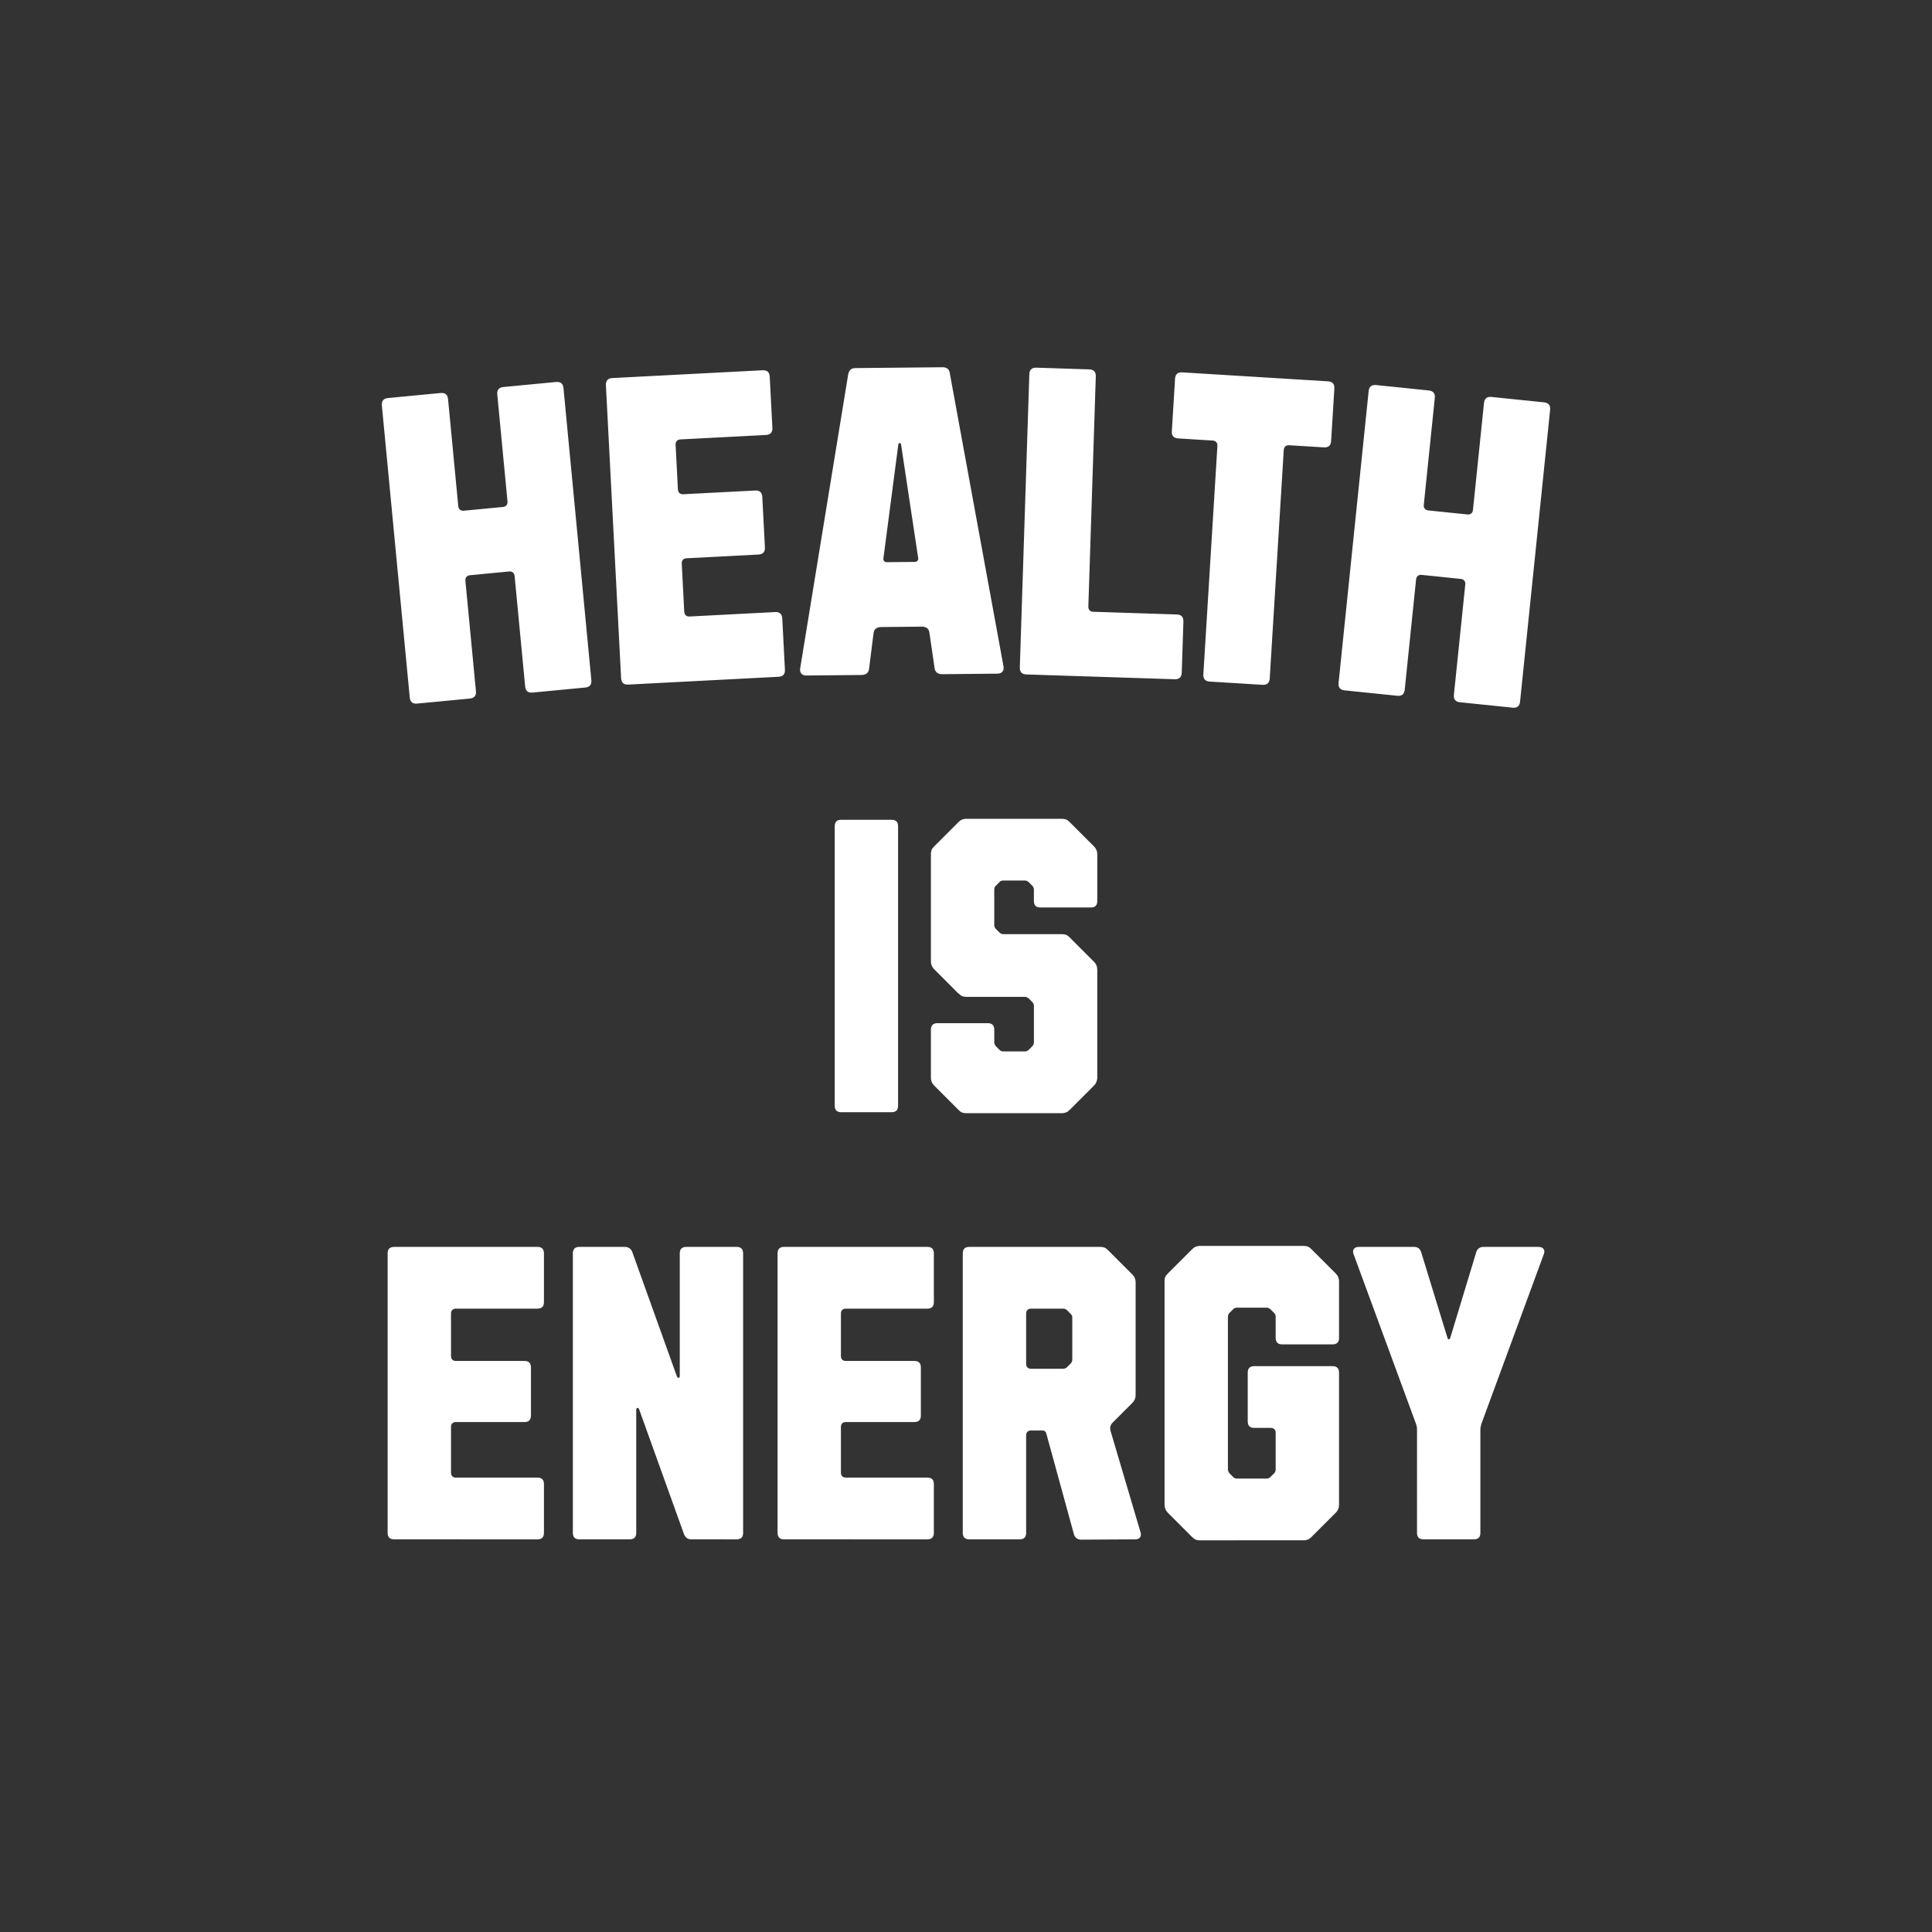
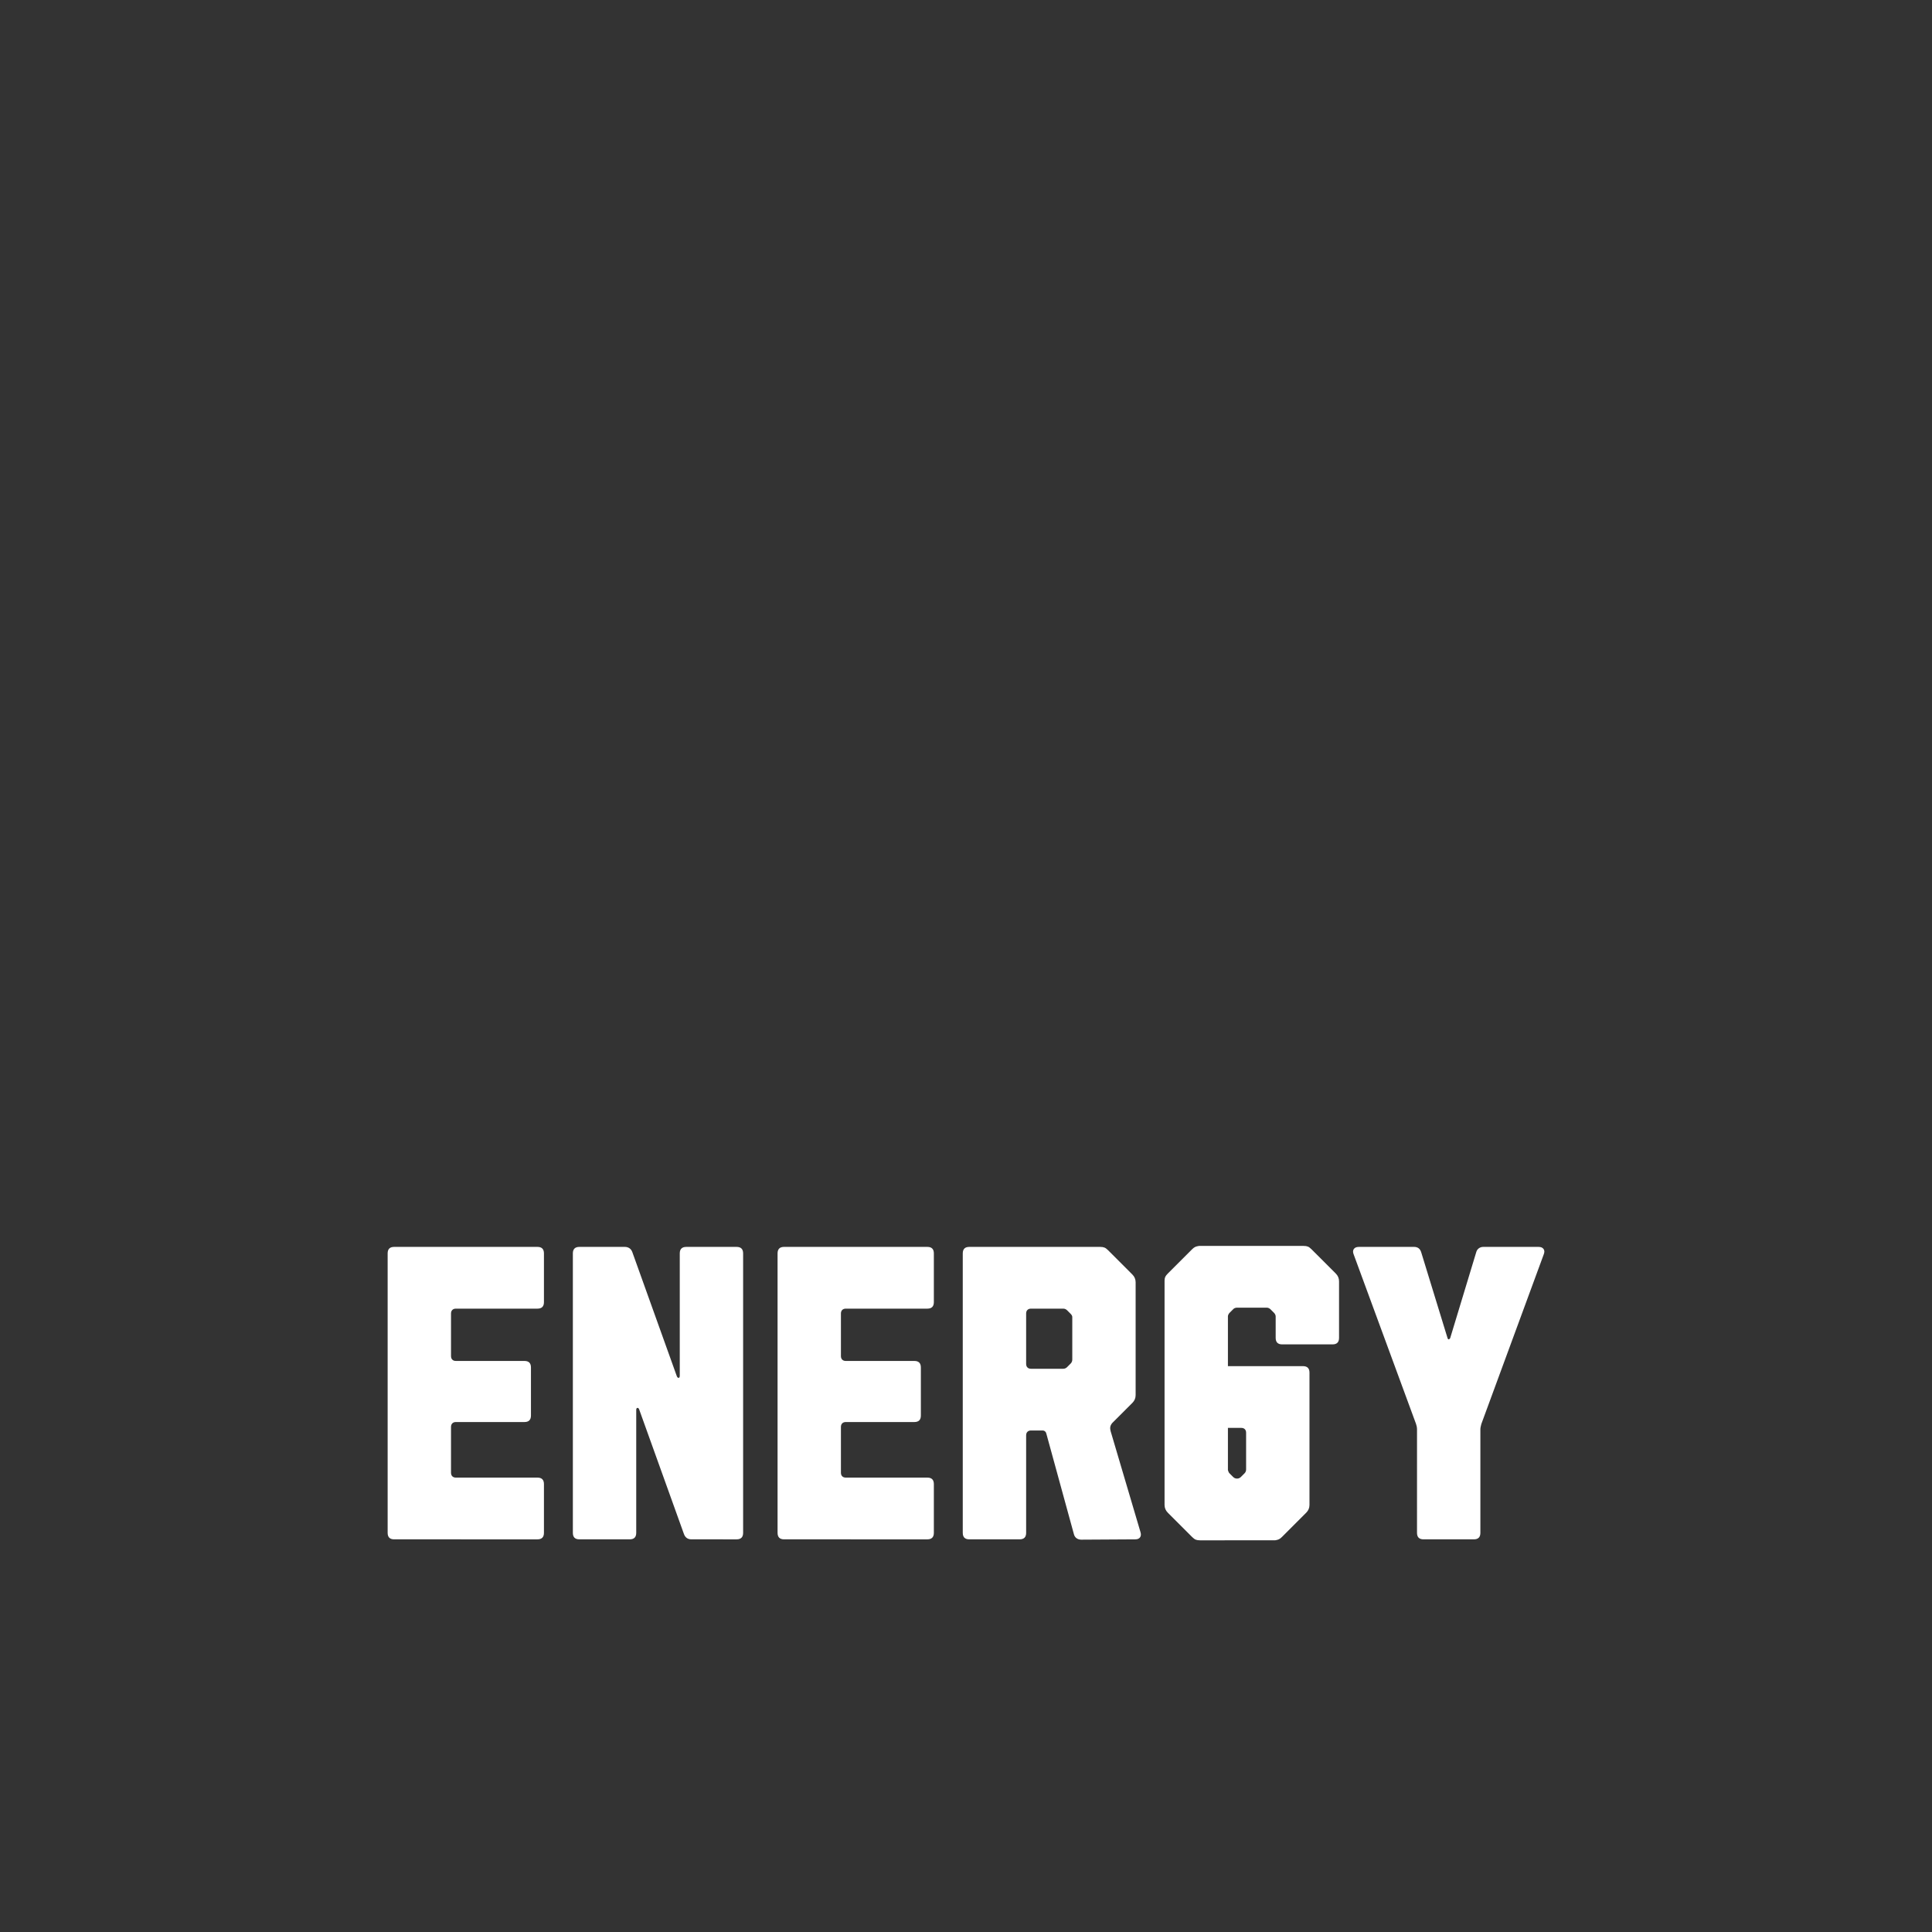
<svg xmlns="http://www.w3.org/2000/svg" width="1200px" height="1200px" viewBox="0 0 1200 1200">
  <rect x="0" y="0" width="1200" height="1200" fill="#333333" stroke="none" />
  <g id="f3284456-9c94-4b0b-9339-b45481f691b7">
    <path style="stroke: rgb(114,114,114); stroke-width: 0; stroke-dasharray: none; stroke-linecap: butt; stroke-dashoffset: 0; stroke-linejoin: round; stroke-miterlimit: 4; fill: rgb(114,114,114); fill-rule: nonzero; opacity: 1;" vector-effect="non-scaling-stroke" transform="matrix(1 0 0 1 -90.501 0)  translate(0, 0)" d="" stroke-linecap="round" />
  </g>
  <g id="f460e582-4aae-4d75-be85-dacc0fdffa04">
    <g>
      <g id="43966aab-c62c-4e14-905f-a1ecebd92ed8">
-         <path style="stroke: rgb(193,193,193); stroke-width: 0; stroke-dasharray: none; stroke-linecap: butt; stroke-dashoffset: 0; stroke-linejoin: miter; stroke-miterlimit: 4; fill: rgb(255,255,255); fill-rule: nonzero; opacity: 1;" d="M330.809,430.16c-2.82,0.27 -4.36,-1 -4.63,-3.82l-6.54,-68.52c-0.1,-0.99 -0.45,-1.73 -1.06,-2.24c-0.62,-0.51 -1.42,-0.71 -2.4,-0.62l-24.25,2.32c-0.98,0.09 -1.73,0.44 -2.24,1.05c-0.51,0.62 -0.72,1.42 -0.62,2.4l6.54,68.53c0.14,1.41 -0.12,2.5 -0.75,3.27c-0.64,0.77 -1.66,1.22 -3.07,1.36l-32.68,3.12c-2.81,0.27 -4.34,-1.01 -4.61,-3.82l-17.32,-181.34c-0.13,-1.4 0.12,-2.49 0.76,-3.26c0.63,-0.77 1.64,-1.23 3.05,-1.36l32.68,-3.12c1.41,-0.13 2.5,0.12 3.27,0.75c0.77,0.64 1.22,1.66 1.36,3.07l6.34,66.42c0.09,0.98 0.45,1.73 1.07,2.23c0.61,0.51 1.41,0.72 2.4,0.63l24.25,-2.32c0.98,-0.09 1.72,-0.45 2.23,-1.06c0.51,-0.61 0.71,-1.41 0.62,-2.4l-6.34,-66.42c-0.14,-1.41 0.11,-2.5 0.75,-3.27c0.64,-0.77 1.66,-1.22 3.07,-1.36l32.68,-3.12c1.4,-0.13 2.49,0.12 3.26,0.76c0.77,0.63 1.23,1.66 1.36,3.06l17.31,181.34c0.14,1.4 -0.11,2.49 -0.75,3.26c-0.63,0.77 -1.66,1.23 -3.06,1.36zM390.229,425.2c-1.41,0.07 -2.49,-0.23 -3.23,-0.89c-0.74,-0.67 -1.15,-1.71 -1.22,-3.13l-9.44,-181.91c-0.07,-1.41 0.23,-2.49 0.9,-3.23c0.67,-0.74 1.71,-1.15 3.12,-1.22l93.28,-4.84c1.42,-0.08 2.49,0.22 3.23,0.89c0.75,0.67 1.15,1.71 1.23,3.12l1.64,31.73c0.08,1.41 -0.22,2.49 -0.89,3.23c-0.67,0.74 -1.71,1.15 -3.12,1.22l-53.1,2.76c-0.99,0.05 -1.75,0.37 -2.28,0.97c-0.53,0.59 -0.77,1.38 -0.72,2.37l1.44,27.7c0.05,0.99 0.37,1.75 0.95,2.28c0.6,0.54 1.39,0.78 2.38,0.73l44.64,-2.31c1.41,-0.08 2.48,0.22 3.22,0.89c0.74,0.67 1.15,1.71 1.22,3.12l1.62,31.31c0.08,1.41 -0.22,2.48 -0.89,3.22c-0.66,0.74 -1.7,1.15 -3.11,1.22l-44.64,2.32c-0.99,0.05 -1.75,0.37 -2.29,0.97c-0.52,0.59 -0.76,1.38 -0.71,2.37l1.54,29.83c0.05,0.98 0.37,1.74 0.96,2.28c0.6,0.53 1.39,0.77 2.37,0.72l53.1,-2.75c1.41,-0.08 2.49,0.22 3.23,0.89c0.75,0.67 1.15,1.71 1.23,3.12l1.64,31.73c0.07,1.41 -0.22,2.49 -0.89,3.23c-0.67,0.74 -1.71,1.15 -3.12,1.22zM585.189,418.75c-1.27,0.02 -2.34,-0.29 -3.19,-0.91c-0.85,-0.64 -1.35,-1.59 -1.51,-2.85l-3.18,-21.79c-0.15,-1.41 -0.65,-2.43 -1.51,-3.06c-0.85,-0.62 -1.91,-0.93 -3.18,-0.92l-25.42,0.25c-1.27,0.01 -2.32,0.34 -3.16,0.98c-0.84,0.64 -1.33,1.6 -1.47,2.87l-2.75,21.85c-0.12,1.41 -0.61,2.44 -1.45,3.09c-0.84,0.64 -1.9,0.96 -3.17,0.98l-34.32,0.33c-1.4,0.01 -2.46,-0.4 -3.18,-1.24c-0.71,-0.84 -0.94,-1.97 -0.67,-3.39l29.8,-182.45c0.28,-1.28 0.76,-2.24 1.46,-2.88c0.7,-0.64 1.68,-0.97 2.96,-0.99l54.22,-0.52c1.27,-0.01 2.3,0.3 3.08,0.93c0.78,0.63 1.25,1.58 1.4,2.85l33.31,181.85c0.3,1.41 0.1,2.54 -0.59,3.39c-0.7,0.86 -1.76,1.29 -3.17,1.3zM548.699,346.87c-0.14,0.57 0.01,1.1 0.43,1.59c0.43,0.49 1,0.73 1.71,0.72l17.37,-0.17c0.7,0 1.27,-0.25 1.68,-0.75c0.42,-0.5 0.56,-1.03 0.42,-1.6l-10.65,-70.65c-0.14,-0.56 -0.43,-0.83 -0.85,-0.83c-0.42,0.01 -0.7,0.29 -0.84,0.85zM637.529,418.91c-1.41,-0.05 -2.46,-0.44 -3.14,-1.17c-0.69,-0.73 -1,-1.8 -0.96,-3.21l5.9,-182.06c0.05,-1.42 0.44,-2.47 1.17,-3.15c0.73,-0.68 1.8,-1 3.21,-0.95l32.81,1.06c1.41,0.04 2.46,0.43 3.15,1.16c0.68,0.73 1,1.8 0.95,3.21l-4.63,142.91c-0.03,0.99 0.23,1.77 0.77,2.36c0.54,0.57 1.31,0.88 2.3,0.91l51.87,1.68c1.41,0.05 2.46,0.44 3.14,1.16c0.68,0.73 1,1.8 0.96,3.22l-1.03,31.75c-0.05,1.41 -0.44,2.46 -1.16,3.14c-0.73,0.69 -1.8,1.01 -3.22,0.96zM751.389,423.34c-2.81,-0.17 -4.13,-1.67 -3.96,-4.49l8.72,-141.86c0.06,-0.99 -0.18,-1.78 -0.71,-2.38c-0.53,-0.6 -1.29,-0.92 -2.27,-0.98l-21.35,-1.32c-1.41,-0.08 -2.45,-0.5 -3.11,-1.25c-0.66,-0.75 -0.95,-1.83 -0.86,-3.24l2,-32.56c0.08,-1.41 0.5,-2.44 1.25,-3.11c0.75,-0.66 1.83,-0.94 3.24,-0.86l90.48,5.56c1.41,0.09 2.44,0.5 3.11,1.25c0.66,0.75 0.95,1.83 0.86,3.24l-2,32.56c-0.09,1.41 -0.51,2.45 -1.25,3.11c-0.75,0.66 -1.83,0.95 -3.24,0.86l-21.56,-1.32c-0.99,-0.06 -1.78,0.17 -2.38,0.69c-0.6,0.54 -0.93,1.29 -0.99,2.28l-8.72,141.86c-0.08,1.41 -0.5,2.45 -1.25,3.11c-0.75,0.66 -1.83,0.95 -3.24,0.86zM906.839,436.18c-2.82,-0.29 -4.08,-1.84 -3.79,-4.65l7.06,-68.48c0.1,-0.98 -0.1,-1.78 -0.61,-2.4c-0.5,-0.62 -1.25,-0.98 -2.23,-1.08l-24.23,-2.5c-0.98,-0.1 -1.78,0.1 -2.4,0.6c-0.62,0.51 -0.98,1.25 -1.08,2.23l-7.06,68.48c-0.14,1.41 -0.6,2.42 -1.38,3.05c-0.77,0.63 -1.86,0.88 -3.27,0.73l-32.65,-3.36c-2.82,-0.29 -4.08,-1.84 -3.79,-4.66l18.68,-181.2c0.14,-1.4 0.6,-2.42 1.38,-3.05c0.78,-0.63 1.87,-0.87 3.27,-0.73l32.66,3.37c1.4,0.14 2.42,0.6 3.05,1.38c0.63,0.77 0.88,1.86 0.73,3.27l-6.84,66.37c-0.1,0.99 0.1,1.79 0.6,2.4c0.5,0.62 1.25,0.99 2.23,1.09l24.23,2.49c0.98,0.11 1.78,-0.1 2.4,-0.6c0.63,-0.5 0.99,-1.25 1.09,-2.23l6.84,-66.37c0.15,-1.41 0.61,-2.43 1.38,-3.06c0.78,-0.63 1.87,-0.87 3.27,-0.72l32.66,3.36c1.41,0.15 2.42,0.61 3.04,1.38c0.63,0.78 0.88,1.87 0.73,3.27l-18.67,181.2c-0.15,1.41 -0.61,2.43 -1.39,3.06c-0.76,0.63 -1.85,0.87 -3.26,0.73z" stroke-linecap="round" />
-       </g>
+         </g>
    </g>
  </g>
  <g id="b0e6c04a-0c10-46ea-8671-2bf32063a0ee">
    <path style="stroke: rgb(193,193,193); stroke-width: 0; stroke-dasharray: none; stroke-linecap: butt; stroke-dashoffset: 0; stroke-linejoin: miter; stroke-miterlimit: 4; fill: rgb(114,114,114); fill-rule: nonzero; opacity: 1;" transform="matrix(1 0 0 1 -90.501 0)  translate(0, 0)" d="" stroke-linecap="round" />
  </g>
  <g id="7d17d8c9-84af-4868-ad4b-7865027054f5">
-     <path style="stroke: rgb(193,193,193); stroke-width: 0; stroke-dasharray: none; stroke-linecap: butt; stroke-dashoffset: 0; stroke-linejoin: miter; stroke-miterlimit: 4; fill: rgb(193,193,193); fill-rule: nonzero; opacity: 1;" transform="matrix(1 0 0 1 -90.501 0)  translate(0, 0)" d="" stroke-linecap="round" />
-   </g>
+     </g>
  <g id="1311dcb4-d1bb-42eb-b63d-5d4a47a770e2">
-     <path style="stroke: rgb(114,114,114); stroke-width: 0; stroke-dasharray: none; stroke-linecap: butt; stroke-dashoffset: 0; stroke-linejoin: round; stroke-miterlimit: 4; fill: rgb(114,114,114); fill-rule: nonzero; opacity: 1;" vector-effect="non-scaling-stroke" transform="matrix(1 0 0 1 -90.501 0)  translate(0, 0)" d="" stroke-linecap="round" />
-   </g>
+     </g>
  <g id="78076bec-eae9-4579-995c-de6a48ad3c35">
    <g>
      <g id="88460a71-581c-47c9-8bf2-b9c93b9b6652">
-         <path style="stroke: rgb(193,193,193); stroke-width: 0; stroke-dasharray: none; stroke-linecap: butt; stroke-dashoffset: 0; stroke-linejoin: miter; stroke-miterlimit: 4; fill: rgb(255,255,255); fill-rule: nonzero; opacity: 1;" d="M522.505,690.815c-1.35,0 -2.36,-0.34 -3.03,-1.01c-0.67,-0.67 -1.01,-1.68 -1.01,-3.03v-173.56c0,-1.35 0.34,-2.36 1.01,-3.03c0.67,-0.67 1.68,-1.01 3.03,-1.01h31.28c1.35,0 2.36,0.34 3.03,1.01c0.67,0.67 1,1.68 1,3.03v173.56c0,1.35 -0.33,2.36 -1,3.03c-0.67,0.67 -1.68,1.01 -3.03,1.01zM600.205,691.425c-1.08,0 -1.96,-0.14 -2.63,-0.41c-0.67,-0.27 -1.41,-0.8 -2.22,-1.61l-15.13,-15.14c-1.35,-1.35 -2.02,-2.96 -2.02,-4.84v-29.87c0,-1.35 0.34,-2.36 1.01,-3.03c0.67,-0.67 1.68,-1.01 3.02,-1.01h31.29c1.34,0 2.35,0.34 3.02,1.01c0.67,0.67 1.01,1.68 1.01,3.03v7.87v0.4c0.13,0.41 0.27,0.78 0.41,1.11c0.13,0.34 0.33,0.64 0.6,0.91l2.22,2.22c0.27,0.27 0.61,0.5 1.01,0.71c0.41,0.2 0.88,0.3 1.41,0.3h13.32c0.54,0 1.01,-0.1 1.42,-0.3c0.4,-0.21 0.74,-0.44 1.01,-0.71v0l2.22,-2.22c0.67,-0.67 1,-1.48 1,-2.42v-22.6v-0.21c0,-0.4 -0.1,-0.8 -0.3,-1.21c-0.2,-0.4 -0.43,-0.74 -0.7,-1.01l-2.22,-2.22c-0.27,-0.27 -0.61,-0.5 -1.01,-0.7c-0.41,-0.21 -0.88,-0.31 -1.42,-0.31h-36.32c-1.08,0 -1.99,-0.17 -2.73,-0.5c-0.74,-0.33 -1.38,-0.84 -1.92,-1.51h-0.2l-15.13,-15.14c-0.67,-0.67 -1.18,-1.41 -1.52,-2.22c-0.33,-0.81 -0.5,-1.68 -0.5,-2.62v-66.6v0c0,-1.08 0.13,-1.96 0.4,-2.63c0.27,-0.67 0.81,-1.41 1.62,-2.22l15.13,-15.13c0.67,-0.67 1.31,-1.15 1.92,-1.42c0.61,-0.27 1.38,-0.47 2.32,-0.6h0.61h59.33c1.08,0 1.95,0.13 2.62,0.4c0.67,0.27 1.41,0.81 2.22,1.62l15.14,15.13c0.67,0.67 1.18,1.41 1.51,2.22c0.34,0.81 0.51,1.68 0.51,2.63v29.06c0,1.35 -0.34,2.36 -1.01,3.03c-0.67,0.67 -1.68,1 -3.03,1h-31.28c-1.35,0 -2.36,-0.33 -3.03,-1c-0.67,-0.67 -1.01,-1.68 -1.01,-3.03v-7.07v-0.2c0,-0.4 -0.1,-0.8 -0.3,-1.21c-0.2,-0.4 -0.43,-0.74 -0.7,-1.01l-2.22,-2.22c-0.27,-0.27 -0.61,-0.5 -1.01,-0.7c-0.41,-0.21 -0.88,-0.31 -1.42,-0.31h-13.32c-0.4,0 -0.77,0.03 -1.11,0.1c-0.33,0.07 -0.63,0.24 -0.9,0.51l-0.41,0.4l-2.22,2.22l-0.4,0.41c-0.41,0.53 -0.61,1.2 -0.61,2.01v22v0.2c0,0.41 0.1,0.81 0.31,1.22c0.2,0.4 0.43,0.73 0.7,1l2.22,2.22c0.27,0.27 0.61,0.51 1.01,0.71c0.41,0.2 0.88,0.3 1.41,0.3h36.33c1.08,0 1.95,0.14 2.62,0.41c0.67,0.27 1.41,0.8 2.22,1.61l15.14,15.14c1.35,1.35 2.02,2.96 2.02,4.84v67.21v0.6c-0.27,1.75 -0.94,3.17 -2.02,4.24l-15.14,15.14c-0.67,0.67 -1.3,1.14 -1.91,1.41c-0.61,0.27 -1.38,0.47 -2.32,0.61h-0.61z" stroke-linecap="round" />
-       </g>
+         </g>
    </g>
  </g>
  <g id="7049e781-fb9c-4ca8-878b-12a7464f163c">
    <path style="stroke: rgb(193,193,193); stroke-width: 0; stroke-dasharray: none; stroke-linecap: butt; stroke-dashoffset: 0; stroke-linejoin: miter; stroke-miterlimit: 4; fill: rgb(114,114,114); fill-rule: nonzero; opacity: 1;" transform="matrix(1 0 0 1 -90.501 0)  translate(0, 0)" d="" stroke-linecap="round" />
  </g>
  <g id="f90f3d07-832f-4ba9-ad29-7e8b91d74f65">
    <path style="stroke: rgb(193,193,193); stroke-width: 0; stroke-dasharray: none; stroke-linecap: butt; stroke-dashoffset: 0; stroke-linejoin: miter; stroke-miterlimit: 4; fill: rgb(193,193,193); fill-rule: nonzero; opacity: 1;" transform="matrix(1 0 0 1 -90.501 0)  translate(0, 0)" d="" stroke-linecap="round" />
  </g>
  <g id="bad9cd21-c3eb-47f2-b02f-5261e71dafef">
    <path style="stroke: rgb(114,114,114); stroke-width: 0; stroke-dasharray: none; stroke-linecap: butt; stroke-dashoffset: 0; stroke-linejoin: round; stroke-miterlimit: 4; fill: rgb(114,114,114); fill-rule: nonzero; opacity: 1;" vector-effect="non-scaling-stroke" transform="matrix(1 0 0 1 -90.501 0)  translate(0, 0)" d="" stroke-linecap="round" />
  </g>
  <g id="7d8b9fc8-8462-420e-bd6c-1e833548c6d7">
    <g>
      <g id="45f26991-d26d-41a6-a99a-a0dc18d80ead">
-         <path style="stroke: rgb(193,193,193); stroke-width: 0; stroke-dasharray: none; stroke-linecap: butt; stroke-dashoffset: 0; stroke-linejoin: miter; stroke-miterlimit: 4; fill: rgb(255,255,255); fill-rule: nonzero; opacity: 1;" d="M244.814,956.11c-1.35,0 -2.36,-0.34 -3.03,-1.01c-0.67,-0.67 -1.01,-1.68 -1.01,-3.03v-173.56c0,-1.35 0.34,-2.36 1.01,-3.03c0.67,-0.67 1.68,-1.01 3.03,-1.01h89c1.35,0 2.36,0.34 3.03,1.01c0.67,0.67 1.01,1.68 1.01,3.03v30.27c0,1.35 -0.34,2.36 -1.01,3.03c-0.67,0.67 -1.68,1.01 -3.03,1.01h-50.65c-0.95,0 -1.69,0.27 -2.22,0.81c-0.54,0.53 -0.81,1.27 -0.81,2.22v26.43c0,0.95 0.27,1.69 0.81,2.22c0.53,0.54 1.27,0.81 2.22,0.81h42.58c1.35,0 2.36,0.34 3.03,1.01c0.67,0.67 1.01,1.68 1.01,3.03v29.87c0,1.35 -0.34,2.35 -1.01,3.02c-0.67,0.67 -1.68,1.01 -3.03,1.01h-42.58c-0.95,0 -1.69,0.27 -2.22,0.81c-0.54,0.54 -0.81,1.28 -0.81,2.22v28.46c0,0.94 0.27,1.68 0.81,2.22c0.53,0.53 1.27,0.8 2.22,0.8h50.65c1.35,0 2.36,0.34 3.03,1.01c0.67,0.67 1.01,1.68 1.01,3.03v30.27c0,1.35 -0.34,2.36 -1.01,3.03c-0.67,0.67 -1.68,1.01 -3.03,1.01zM429.474,956.11c-2.29,0 -3.83,-1.08 -4.64,-3.23l-27.85,-77.5c-0.27,-0.67 -0.64,-0.98 -1.11,-0.91c-0.47,0.07 -0.7,0.51 -0.7,1.32v76.28c0,1.35 -0.34,2.36 -1.01,3.03c-0.67,0.67 -1.68,1.01 -3.03,1.01h-31.28c-1.35,0 -2.36,-0.34 -3.03,-1.01c-0.67,-0.67 -1.01,-1.68 -1.01,-3.03v-173.56c0,-1.35 0.34,-2.36 1.01,-3.03c0.67,-0.67 1.68,-1.01 3.03,-1.01h28.25c1.08,0 2.02,0.27 2.83,0.81c0.81,0.54 1.41,1.35 1.81,2.42l27.65,77.1c0.27,0.67 0.64,1.01 1.11,1.01c0.47,0 0.71,-0.47 0.71,-1.42v-75.88c0,-1.35 0.34,-2.36 1.01,-3.03c0.67,-0.67 1.68,-1.01 3.03,-1.01h31.28c1.35,0 2.35,0.34 3.02,1.01c0.67,0.67 1.01,1.68 1.01,3.03v173.56c0,1.35 -0.34,2.36 -1.01,3.03c-0.67,0.67 -1.67,1.01 -3.02,1.01zM486.994,956.11c-1.35,0 -2.35,-0.34 -3.02,-1.01c-0.67,-0.67 -1.01,-1.68 -1.01,-3.03v-173.56c0,-1.35 0.34,-2.36 1.01,-3.03c0.67,-0.67 1.67,-1.01 3.02,-1.01h89c1.35,0 2.36,0.34 3.03,1.01c0.67,0.67 1.01,1.68 1.01,3.03v30.27c0,1.35 -0.34,2.36 -1.01,3.03c-0.67,0.67 -1.68,1.01 -3.03,1.01h-50.65c-0.94,0 -1.68,0.27 -2.22,0.81c-0.54,0.53 -0.81,1.27 -0.81,2.22v26.43c0,0.95 0.27,1.69 0.81,2.22c0.54,0.54 1.28,0.81 2.22,0.81h42.58c1.35,0 2.36,0.34 3.03,1.01c0.67,0.67 1.01,1.68 1.01,3.03v29.87c0,1.35 -0.34,2.35 -1.01,3.02c-0.67,0.67 -1.68,1.01 -3.03,1.01h-42.58c-0.94,0 -1.68,0.27 -2.22,0.81c-0.54,0.54 -0.81,1.28 -0.81,2.22v28.46c0,0.94 0.27,1.68 0.81,2.22c0.54,0.53 1.28,0.8 2.22,0.8h50.65c1.35,0 2.36,0.34 3.03,1.01c0.67,0.67 1.01,1.68 1.01,3.03v30.27c0,1.35 -0.34,2.36 -1.01,3.03c-0.67,0.67 -1.68,1.01 -3.03,1.01zM671.664,956.31c-1.21,0 -2.22,-0.3 -3.03,-0.91c-0.81,-0.6 -1.35,-1.44 -1.62,-2.52l-17.15,-62.56c-0.13,-0.54 -0.4,-0.98 -0.81,-1.31c-0.4,-0.34 -0.87,-0.51 -1.41,-0.51h-7.27c-0.94,0 -1.68,0.27 -2.22,0.81c-0.53,0.54 -0.8,1.28 -0.8,2.22v60.54c0,1.35 -0.34,2.36 -1.01,3.03c-0.67,0.67 -1.68,1.01 -3.03,1.01h-31.28c-1.35,0 -2.36,-0.34 -3.03,-1.01c-0.67,-0.67 -1.01,-1.68 -1.01,-3.03v-173.56c0,-1.35 0.34,-2.36 1.01,-3.03c0.67,-0.67 1.68,-1.01 3.03,-1.01h81.33c1.08,0 1.96,0.14 2.63,0.41c0.67,0.27 1.41,0.8 2.22,1.61l15.13,15.14c1.35,1.35 2.02,2.96 2.02,4.84v70.03c0,0.95 -0.17,1.82 -0.5,2.63c-0.34,0.81 -0.85,1.55 -1.52,2.22l-12.31,12.31l-0.2,0.2c-0.67,0.81 -1.08,1.61 -1.21,2.42c-0.13,0.81 -0.07,1.68 0.2,2.62l18.57,62.77c0.4,1.35 0.3,2.42 -0.31,3.23c-0.6,0.81 -1.57,1.21 -2.92,1.21zM637.354,847.13c0,0.94 0.27,1.68 0.8,2.22c0.54,0.54 1.28,0.81 2.22,0.81h19.98c0.95,0 1.76,-0.34 2.43,-1.01l2.22,-2.22c0.27,-0.27 0.5,-0.61 0.7,-1.01c0.21,-0.41 0.31,-0.88 0.31,-1.42v-26.03v-0.4c0,-0.41 -0.1,-0.78 -0.31,-1.11c-0.2,-0.34 -0.43,-0.64 -0.7,-0.91l-2.22,-2.22c-0.27,-0.27 -0.61,-0.51 -1.01,-0.71c-0.41,-0.2 -0.88,-0.3 -1.42,-0.3h-19.98c-0.94,0 -1.68,0.27 -2.22,0.81c-0.53,0.53 -0.8,1.27 -0.8,2.22zM745.324,956.72c-1.07,0 -1.95,-0.14 -2.62,-0.41c-0.67,-0.27 -1.41,-0.8 -2.22,-1.61l-15.14,-15.14c-0.67,-0.67 -1.18,-1.41 -1.51,-2.22c-0.34,-0.81 -0.51,-1.68 -0.51,-2.62v-138.85v-0.41c0,-0.94 0.14,-1.71 0.41,-2.32c0.27,-0.61 0.8,-1.31 1.61,-2.12l15.14,-15.13c0.67,-0.67 1.31,-1.15 1.91,-1.42c0.61,-0.27 1.38,-0.47 2.32,-0.6h0.61h64.38c1.07,0 1.95,0.13 2.62,0.4c0.67,0.27 1.41,0.81 2.22,1.62l15.14,15.13c1.35,1.35 2.02,2.96 2.02,4.85v35.11c0,1.35 -0.34,2.36 -1.01,3.03c-0.67,0.67 -1.68,1.01 -3.03,1.01h-31.28c-1.35,0 -2.36,-0.34 -3.03,-1.01c-0.67,-0.67 -1.01,-1.68 -1.01,-3.03v-13.12v-0.2c0,-0.4 -0.1,-0.8 -0.3,-1.21c-0.2,-0.4 -0.44,-0.74 -0.71,-1.01l-2.22,-2.22c-0.27,-0.27 -0.6,-0.5 -1,-0.7c-0.41,-0.21 -0.88,-0.31 -1.42,-0.31h-18.36c-0.41,0 -0.81,0.07 -1.21,0.21c-0.41,0.13 -0.74,0.33 -1.01,0.6l-0.2,0.2l-2.22,2.22c-0.27,0.27 -0.51,0.61 -0.71,1.01c-0.2,0.41 -0.3,0.81 -0.3,1.21v0.2v94.86v0.4c0.13,0.41 0.27,0.78 0.4,1.11c0.13,0.34 0.34,0.64 0.61,0.91l2.22,2.22c0.27,0.27 0.6,0.5 1,0.71c0.41,0.2 0.88,0.3 1.42,0.3h18.36c0.95,0 1.75,-0.34 2.42,-1.01l2.22,-2.22c0.67,-0.67 1.01,-1.48 1.01,-2.42v-22.81c0,-0.94 -0.27,-1.68 -0.8,-2.22c-0.54,-0.53 -1.28,-0.8 -2.22,-0.8h-10.3c-1.34,0 -2.35,-0.34 -3.02,-1.01c-0.67,-0.67 -1.01,-1.68 -1.01,-3.03v-30.27c0,-1.35 0.34,-2.36 1.01,-3.03c0.67,-0.67 1.68,-1.01 3.02,-1.01h48.64c1.35,0 2.36,0.34 3.03,1.01c0.67,0.67 1.01,1.68 1.01,3.03v82.14c0,1.88 -0.67,3.49 -2.02,4.84l-15.14,15.14c-0.67,0.67 -1.31,1.14 -1.91,1.41c-0.61,0.27 -1.38,0.47 -2.32,0.61h-0.61zM880.134,887.49c0,-0.81 -0.2,-1.82 -0.6,-3.03l-38.75,-105.34c-0.54,-1.35 -0.51,-2.46 0.1,-3.33c0.61,-0.88 1.65,-1.32 3.13,-1.32h34.31c2.29,0 3.77,1.14 4.44,3.43l16.35,53.28l0.2,0.41c0.13,0.27 0.33,0.37 0.6,0.3c0.27,-0.07 0.54,-0.3 0.81,-0.71l16.15,-53.28c0.27,-1.07 0.8,-1.91 1.61,-2.52c0.81,-0.61 1.75,-0.91 2.83,-0.91h34.3c1.48,0 2.52,0.44 3.13,1.32c0.61,0.87 0.64,1.98 0.1,3.33l-38.75,105.34l-0.2,0.81c-0.27,1.08 -0.4,1.82 -0.4,2.22v64.58c0,1.35 -0.34,2.36 -1.01,3.03c-0.67,0.67 -1.68,1.01 -3.03,1.01h-31.28c-1.35,0 -2.36,-0.34 -3.03,-1.01c-0.67,-0.67 -1.01,-1.68 -1.01,-3.03z" stroke-linecap="round" />
+         <path style="stroke: rgb(193,193,193); stroke-width: 0; stroke-dasharray: none; stroke-linecap: butt; stroke-dashoffset: 0; stroke-linejoin: miter; stroke-miterlimit: 4; fill: rgb(255,255,255); fill-rule: nonzero; opacity: 1;" d="M244.814,956.11c-1.35,0 -2.36,-0.34 -3.03,-1.01c-0.67,-0.67 -1.01,-1.68 -1.01,-3.03v-173.56c0,-1.35 0.34,-2.36 1.01,-3.03c0.67,-0.67 1.68,-1.01 3.03,-1.01h89c1.35,0 2.36,0.34 3.03,1.01c0.67,0.67 1.01,1.68 1.01,3.03v30.27c0,1.35 -0.34,2.36 -1.01,3.03c-0.67,0.67 -1.68,1.01 -3.03,1.01h-50.65c-0.95,0 -1.69,0.27 -2.22,0.81c-0.54,0.53 -0.81,1.27 -0.81,2.22v26.43c0,0.95 0.27,1.69 0.81,2.22c0.53,0.54 1.27,0.81 2.22,0.81h42.58c1.35,0 2.36,0.34 3.03,1.01c0.67,0.67 1.01,1.68 1.01,3.03v29.87c0,1.35 -0.34,2.35 -1.01,3.02c-0.67,0.67 -1.68,1.01 -3.03,1.01h-42.58c-0.95,0 -1.69,0.27 -2.22,0.81c-0.54,0.54 -0.81,1.28 -0.81,2.22v28.46c0,0.94 0.27,1.68 0.81,2.22c0.53,0.53 1.27,0.8 2.22,0.8h50.65c1.35,0 2.36,0.34 3.03,1.01c0.67,0.67 1.01,1.68 1.01,3.03v30.27c0,1.35 -0.34,2.36 -1.01,3.03c-0.67,0.67 -1.68,1.01 -3.03,1.01zM429.474,956.11c-2.29,0 -3.83,-1.08 -4.64,-3.23l-27.85,-77.5c-0.27,-0.67 -0.64,-0.98 -1.11,-0.91c-0.47,0.07 -0.7,0.51 -0.7,1.32v76.28c0,1.35 -0.34,2.36 -1.01,3.03c-0.67,0.67 -1.68,1.01 -3.03,1.01h-31.28c-1.35,0 -2.36,-0.34 -3.03,-1.01c-0.67,-0.67 -1.01,-1.68 -1.01,-3.03v-173.56c0,-1.35 0.34,-2.36 1.01,-3.03c0.67,-0.67 1.68,-1.01 3.03,-1.01h28.25c1.08,0 2.02,0.27 2.83,0.81c0.81,0.54 1.41,1.35 1.81,2.42l27.65,77.1c0.27,0.67 0.64,1.01 1.11,1.01c0.47,0 0.71,-0.47 0.71,-1.42v-75.88c0,-1.35 0.34,-2.36 1.01,-3.03c0.67,-0.67 1.68,-1.01 3.03,-1.01h31.28c1.35,0 2.35,0.34 3.02,1.01c0.67,0.67 1.01,1.68 1.01,3.03v173.56c0,1.35 -0.34,2.36 -1.01,3.03c-0.67,0.67 -1.67,1.01 -3.02,1.01zM486.994,956.11c-1.35,0 -2.35,-0.34 -3.02,-1.01c-0.67,-0.67 -1.01,-1.68 -1.01,-3.03v-173.56c0,-1.35 0.34,-2.36 1.01,-3.03c0.67,-0.67 1.67,-1.01 3.02,-1.01h89c1.35,0 2.36,0.34 3.03,1.01c0.67,0.67 1.01,1.68 1.01,3.03v30.27c0,1.35 -0.34,2.36 -1.01,3.03c-0.67,0.67 -1.68,1.01 -3.03,1.01h-50.65c-0.94,0 -1.68,0.27 -2.22,0.81c-0.54,0.53 -0.81,1.27 -0.81,2.22v26.43c0,0.95 0.27,1.69 0.81,2.22c0.54,0.54 1.28,0.81 2.22,0.81h42.58c1.35,0 2.36,0.34 3.03,1.01c0.67,0.67 1.01,1.68 1.01,3.03v29.87c0,1.35 -0.34,2.35 -1.01,3.02c-0.67,0.67 -1.68,1.01 -3.03,1.01h-42.58c-0.94,0 -1.68,0.27 -2.22,0.81c-0.54,0.54 -0.81,1.28 -0.81,2.22v28.46c0,0.94 0.27,1.68 0.81,2.22c0.54,0.53 1.28,0.8 2.22,0.8h50.65c1.35,0 2.36,0.34 3.03,1.01c0.67,0.67 1.01,1.68 1.01,3.03v30.27c0,1.35 -0.34,2.36 -1.01,3.03c-0.67,0.67 -1.68,1.01 -3.03,1.01zM671.664,956.31c-1.21,0 -2.22,-0.3 -3.03,-0.91c-0.81,-0.6 -1.35,-1.44 -1.62,-2.52l-17.15,-62.56c-0.13,-0.54 -0.4,-0.98 -0.81,-1.31c-0.4,-0.34 -0.87,-0.51 -1.41,-0.51h-7.27c-0.94,0 -1.68,0.27 -2.22,0.81c-0.53,0.54 -0.8,1.28 -0.8,2.22v60.54c0,1.35 -0.34,2.36 -1.01,3.03c-0.67,0.67 -1.68,1.01 -3.03,1.01h-31.28c-1.35,0 -2.36,-0.34 -3.03,-1.01c-0.67,-0.67 -1.01,-1.68 -1.01,-3.03v-173.56c0,-1.35 0.34,-2.36 1.01,-3.03c0.67,-0.67 1.68,-1.01 3.03,-1.01h81.33c1.08,0 1.96,0.14 2.63,0.41c0.67,0.27 1.41,0.8 2.22,1.61l15.13,15.14c1.35,1.35 2.02,2.96 2.02,4.84v70.03c0,0.95 -0.17,1.82 -0.5,2.63c-0.34,0.81 -0.85,1.55 -1.52,2.22l-12.31,12.31l-0.2,0.2c-0.67,0.81 -1.08,1.61 -1.21,2.42c-0.13,0.81 -0.07,1.68 0.2,2.62l18.57,62.77c0.4,1.35 0.3,2.42 -0.31,3.23c-0.6,0.81 -1.57,1.21 -2.92,1.21zM637.354,847.13c0,0.94 0.27,1.68 0.8,2.22c0.54,0.54 1.28,0.81 2.22,0.81h19.98c0.95,0 1.76,-0.34 2.43,-1.01l2.22,-2.22c0.27,-0.27 0.5,-0.61 0.7,-1.01c0.21,-0.41 0.31,-0.88 0.31,-1.42v-26.03v-0.4c0,-0.41 -0.1,-0.78 -0.31,-1.11c-0.2,-0.34 -0.43,-0.64 -0.7,-0.91l-2.22,-2.22c-0.27,-0.27 -0.61,-0.51 -1.01,-0.71c-0.41,-0.2 -0.88,-0.3 -1.42,-0.3h-19.98c-0.94,0 -1.68,0.27 -2.22,0.81c-0.53,0.53 -0.8,1.27 -0.8,2.22zM745.324,956.72c-1.07,0 -1.95,-0.14 -2.62,-0.41c-0.67,-0.27 -1.41,-0.8 -2.22,-1.61l-15.14,-15.14c-0.67,-0.67 -1.18,-1.41 -1.51,-2.22c-0.34,-0.81 -0.51,-1.68 -0.51,-2.62v-138.85v-0.41c0,-0.94 0.14,-1.71 0.41,-2.32c0.27,-0.61 0.8,-1.31 1.61,-2.12l15.14,-15.13c0.67,-0.67 1.31,-1.15 1.91,-1.42c0.61,-0.27 1.38,-0.47 2.32,-0.6h0.61h64.38c1.07,0 1.95,0.13 2.62,0.4c0.67,0.27 1.41,0.81 2.22,1.62l15.14,15.13c1.35,1.35 2.02,2.96 2.02,4.85v35.11c0,1.35 -0.34,2.36 -1.01,3.03c-0.67,0.67 -1.68,1.01 -3.03,1.01h-31.28c-1.35,0 -2.36,-0.34 -3.03,-1.01c-0.67,-0.67 -1.01,-1.68 -1.01,-3.03v-13.12v-0.2c0,-0.4 -0.1,-0.8 -0.3,-1.21c-0.2,-0.4 -0.44,-0.74 -0.71,-1.01l-2.22,-2.22c-0.27,-0.27 -0.6,-0.5 -1,-0.7c-0.41,-0.21 -0.88,-0.31 -1.42,-0.31h-18.36c-0.41,0 -0.81,0.07 -1.21,0.21c-0.41,0.13 -0.74,0.33 -1.01,0.6l-0.2,0.2l-2.22,2.22c-0.27,0.27 -0.51,0.61 -0.71,1.01c-0.2,0.41 -0.3,0.81 -0.3,1.21v0.2v94.86v0.4c0.13,0.41 0.27,0.78 0.4,1.11c0.13,0.34 0.34,0.64 0.61,0.91l2.22,2.22c0.27,0.27 0.6,0.5 1,0.71c0.41,0.2 0.88,0.3 1.42,0.3c0.95,0 1.75,-0.34 2.42,-1.01l2.22,-2.22c0.67,-0.67 1.01,-1.48 1.01,-2.42v-22.81c0,-0.94 -0.27,-1.68 -0.8,-2.22c-0.54,-0.53 -1.28,-0.8 -2.22,-0.8h-10.3c-1.34,0 -2.35,-0.34 -3.02,-1.01c-0.67,-0.67 -1.01,-1.68 -1.01,-3.03v-30.27c0,-1.35 0.34,-2.36 1.01,-3.03c0.67,-0.67 1.68,-1.01 3.02,-1.01h48.64c1.35,0 2.36,0.34 3.03,1.01c0.67,0.67 1.01,1.68 1.01,3.03v82.14c0,1.88 -0.67,3.49 -2.02,4.84l-15.14,15.14c-0.67,0.67 -1.31,1.14 -1.91,1.41c-0.61,0.27 -1.38,0.47 -2.32,0.61h-0.61zM880.134,887.49c0,-0.81 -0.2,-1.82 -0.6,-3.03l-38.75,-105.34c-0.54,-1.35 -0.51,-2.46 0.1,-3.33c0.61,-0.88 1.65,-1.32 3.13,-1.32h34.31c2.29,0 3.77,1.14 4.44,3.43l16.35,53.28l0.2,0.41c0.13,0.27 0.33,0.37 0.6,0.3c0.27,-0.07 0.54,-0.3 0.81,-0.71l16.15,-53.28c0.27,-1.07 0.8,-1.91 1.61,-2.52c0.81,-0.61 1.75,-0.91 2.83,-0.91h34.3c1.48,0 2.52,0.44 3.13,1.32c0.61,0.87 0.64,1.98 0.1,3.33l-38.75,105.34l-0.2,0.81c-0.27,1.08 -0.4,1.82 -0.4,2.22v64.58c0,1.35 -0.34,2.36 -1.01,3.03c-0.67,0.67 -1.68,1.01 -3.03,1.01h-31.28c-1.35,0 -2.36,-0.34 -3.03,-1.01c-0.67,-0.67 -1.01,-1.68 -1.01,-3.03z" stroke-linecap="round" />
      </g>
    </g>
  </g>
  <g id="5973f68f-5cf5-4429-a471-1972933c419c">
    <path style="stroke: rgb(193,193,193); stroke-width: 0; stroke-dasharray: none; stroke-linecap: butt; stroke-dashoffset: 0; stroke-linejoin: miter; stroke-miterlimit: 4; fill: rgb(114,114,114); fill-rule: nonzero; opacity: 1;" transform="matrix(1 0 0 1 -90.501 0)  translate(0, 0)" d="" stroke-linecap="round" />
  </g>
  <g id="66a234f0-fe87-4807-932a-43b60d4980a7">
    <path style="stroke: rgb(193,193,193); stroke-width: 0; stroke-dasharray: none; stroke-linecap: butt; stroke-dashoffset: 0; stroke-linejoin: miter; stroke-miterlimit: 4; fill: rgb(193,193,193); fill-rule: nonzero; opacity: 1;" transform="matrix(1 0 0 1 -90.501 0)  translate(0, 0)" d="" stroke-linecap="round" />
  </g>
</svg>